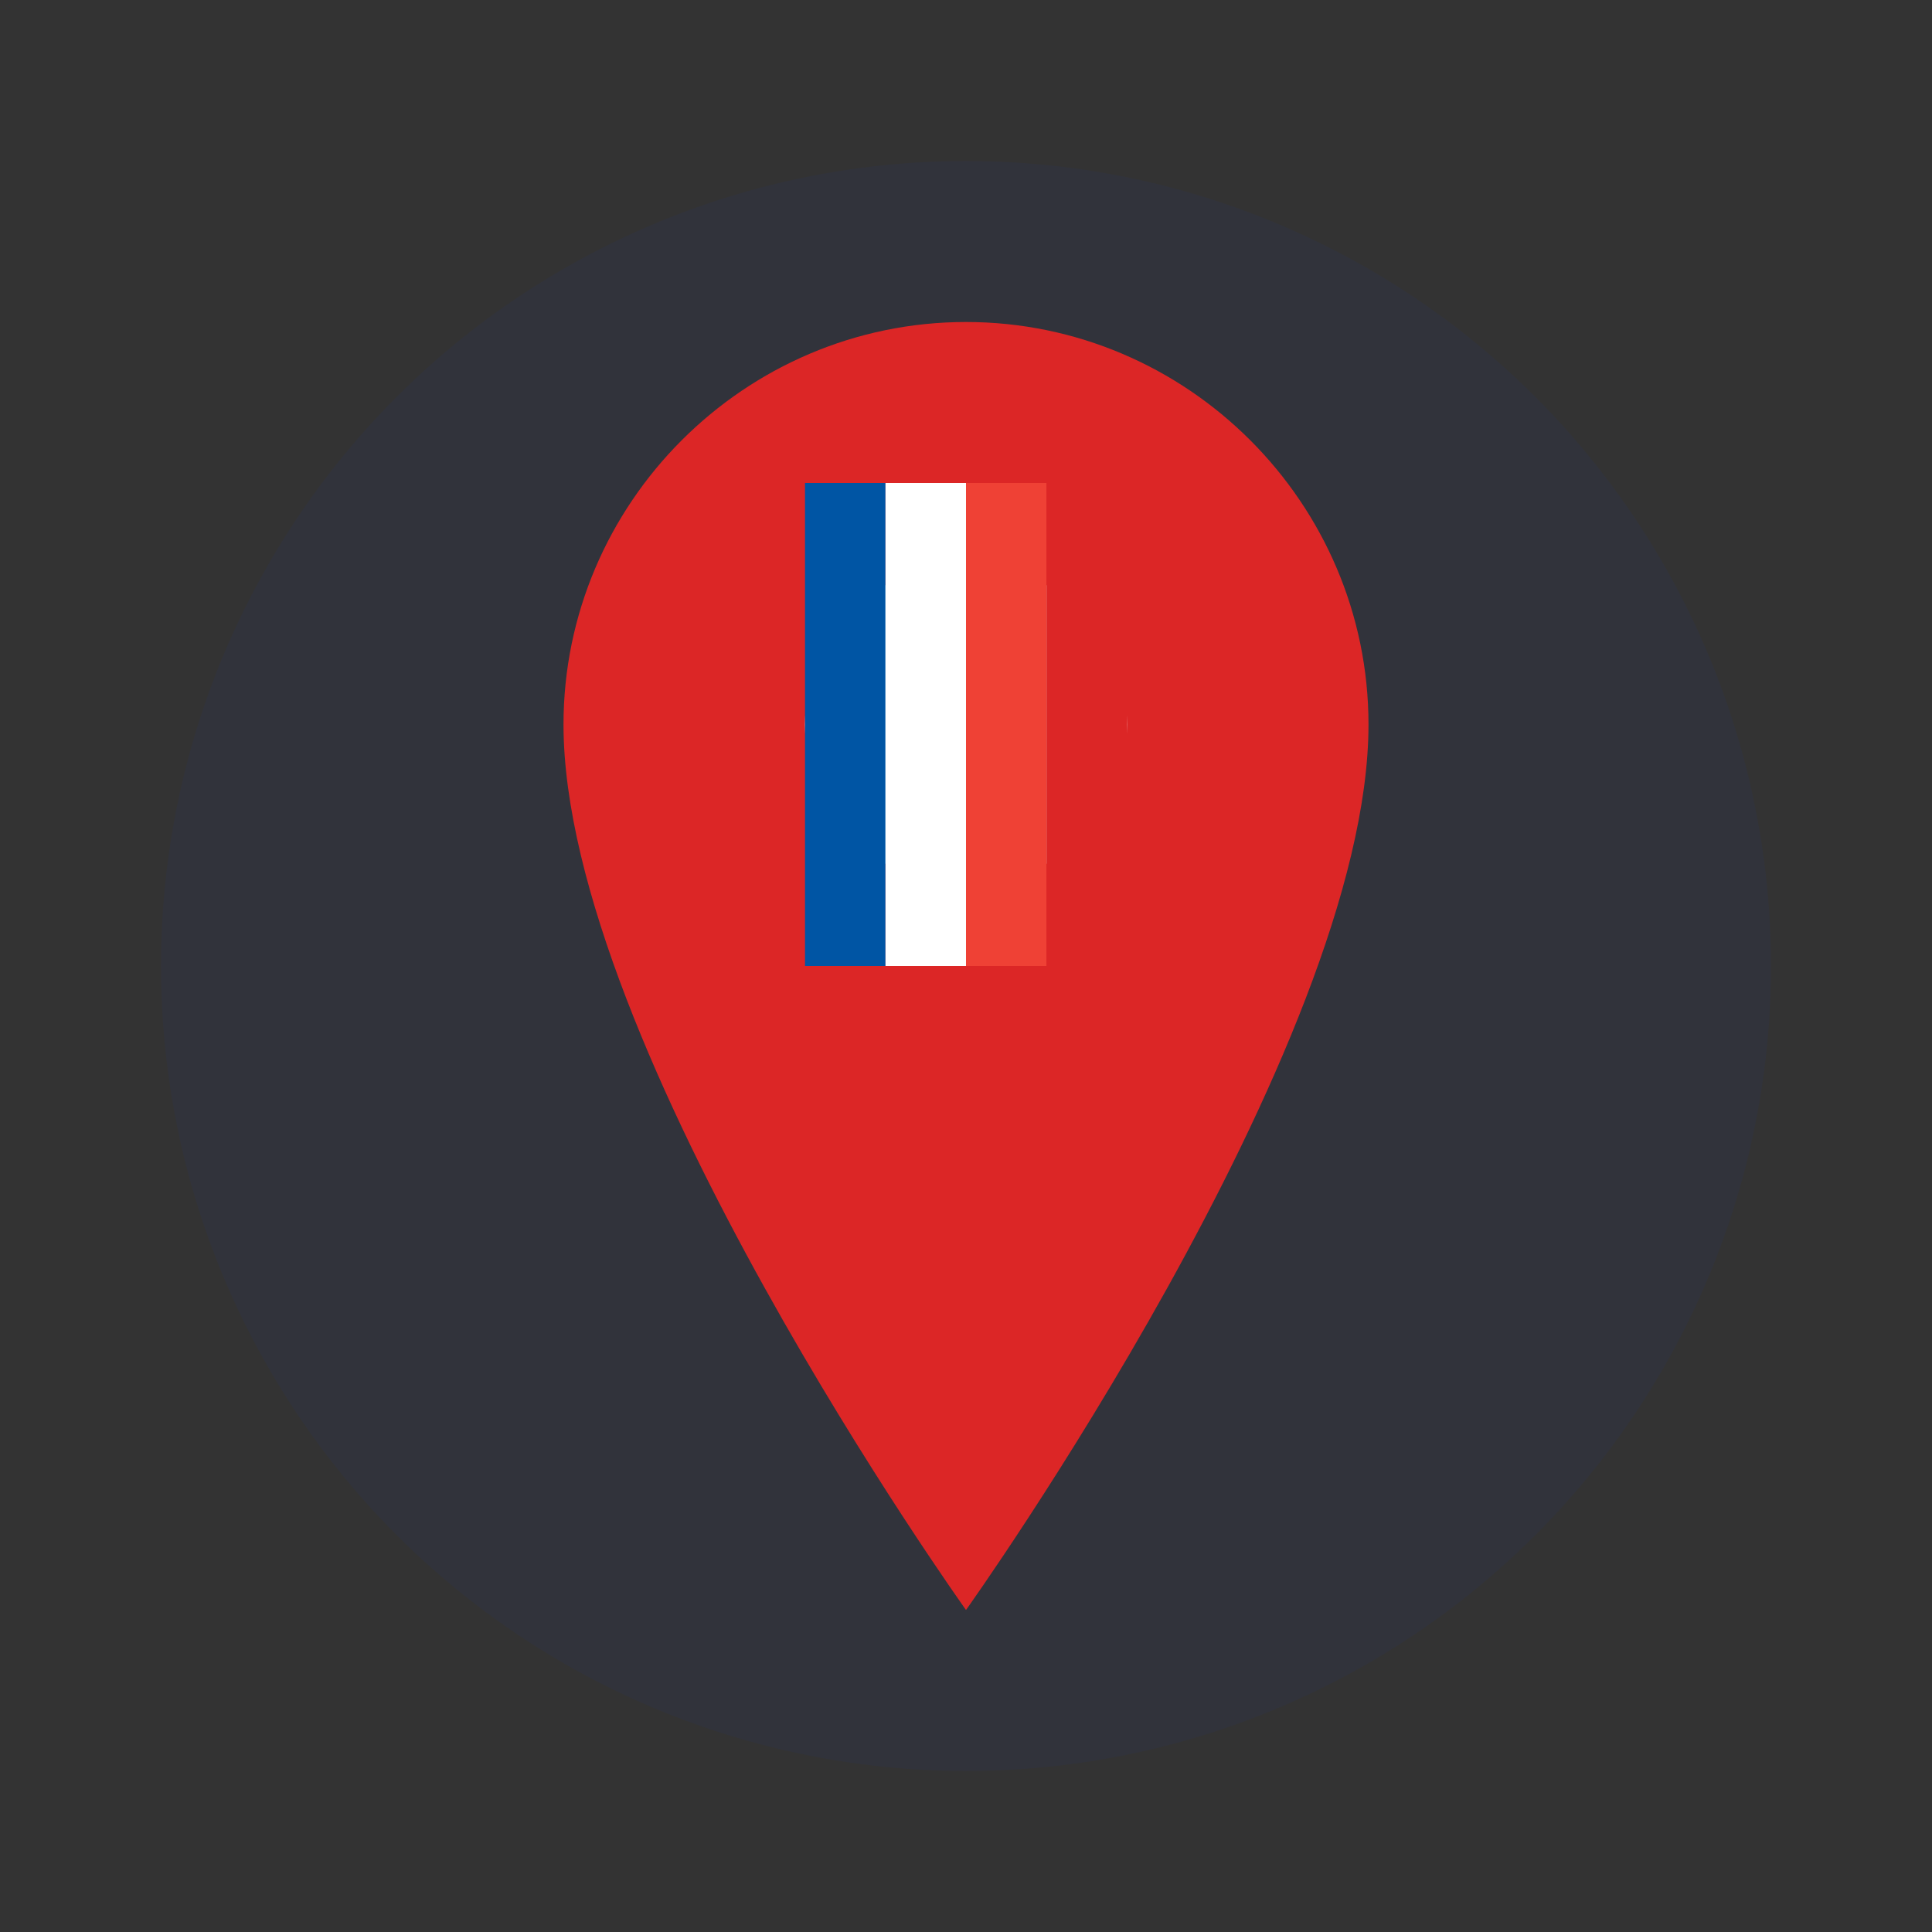
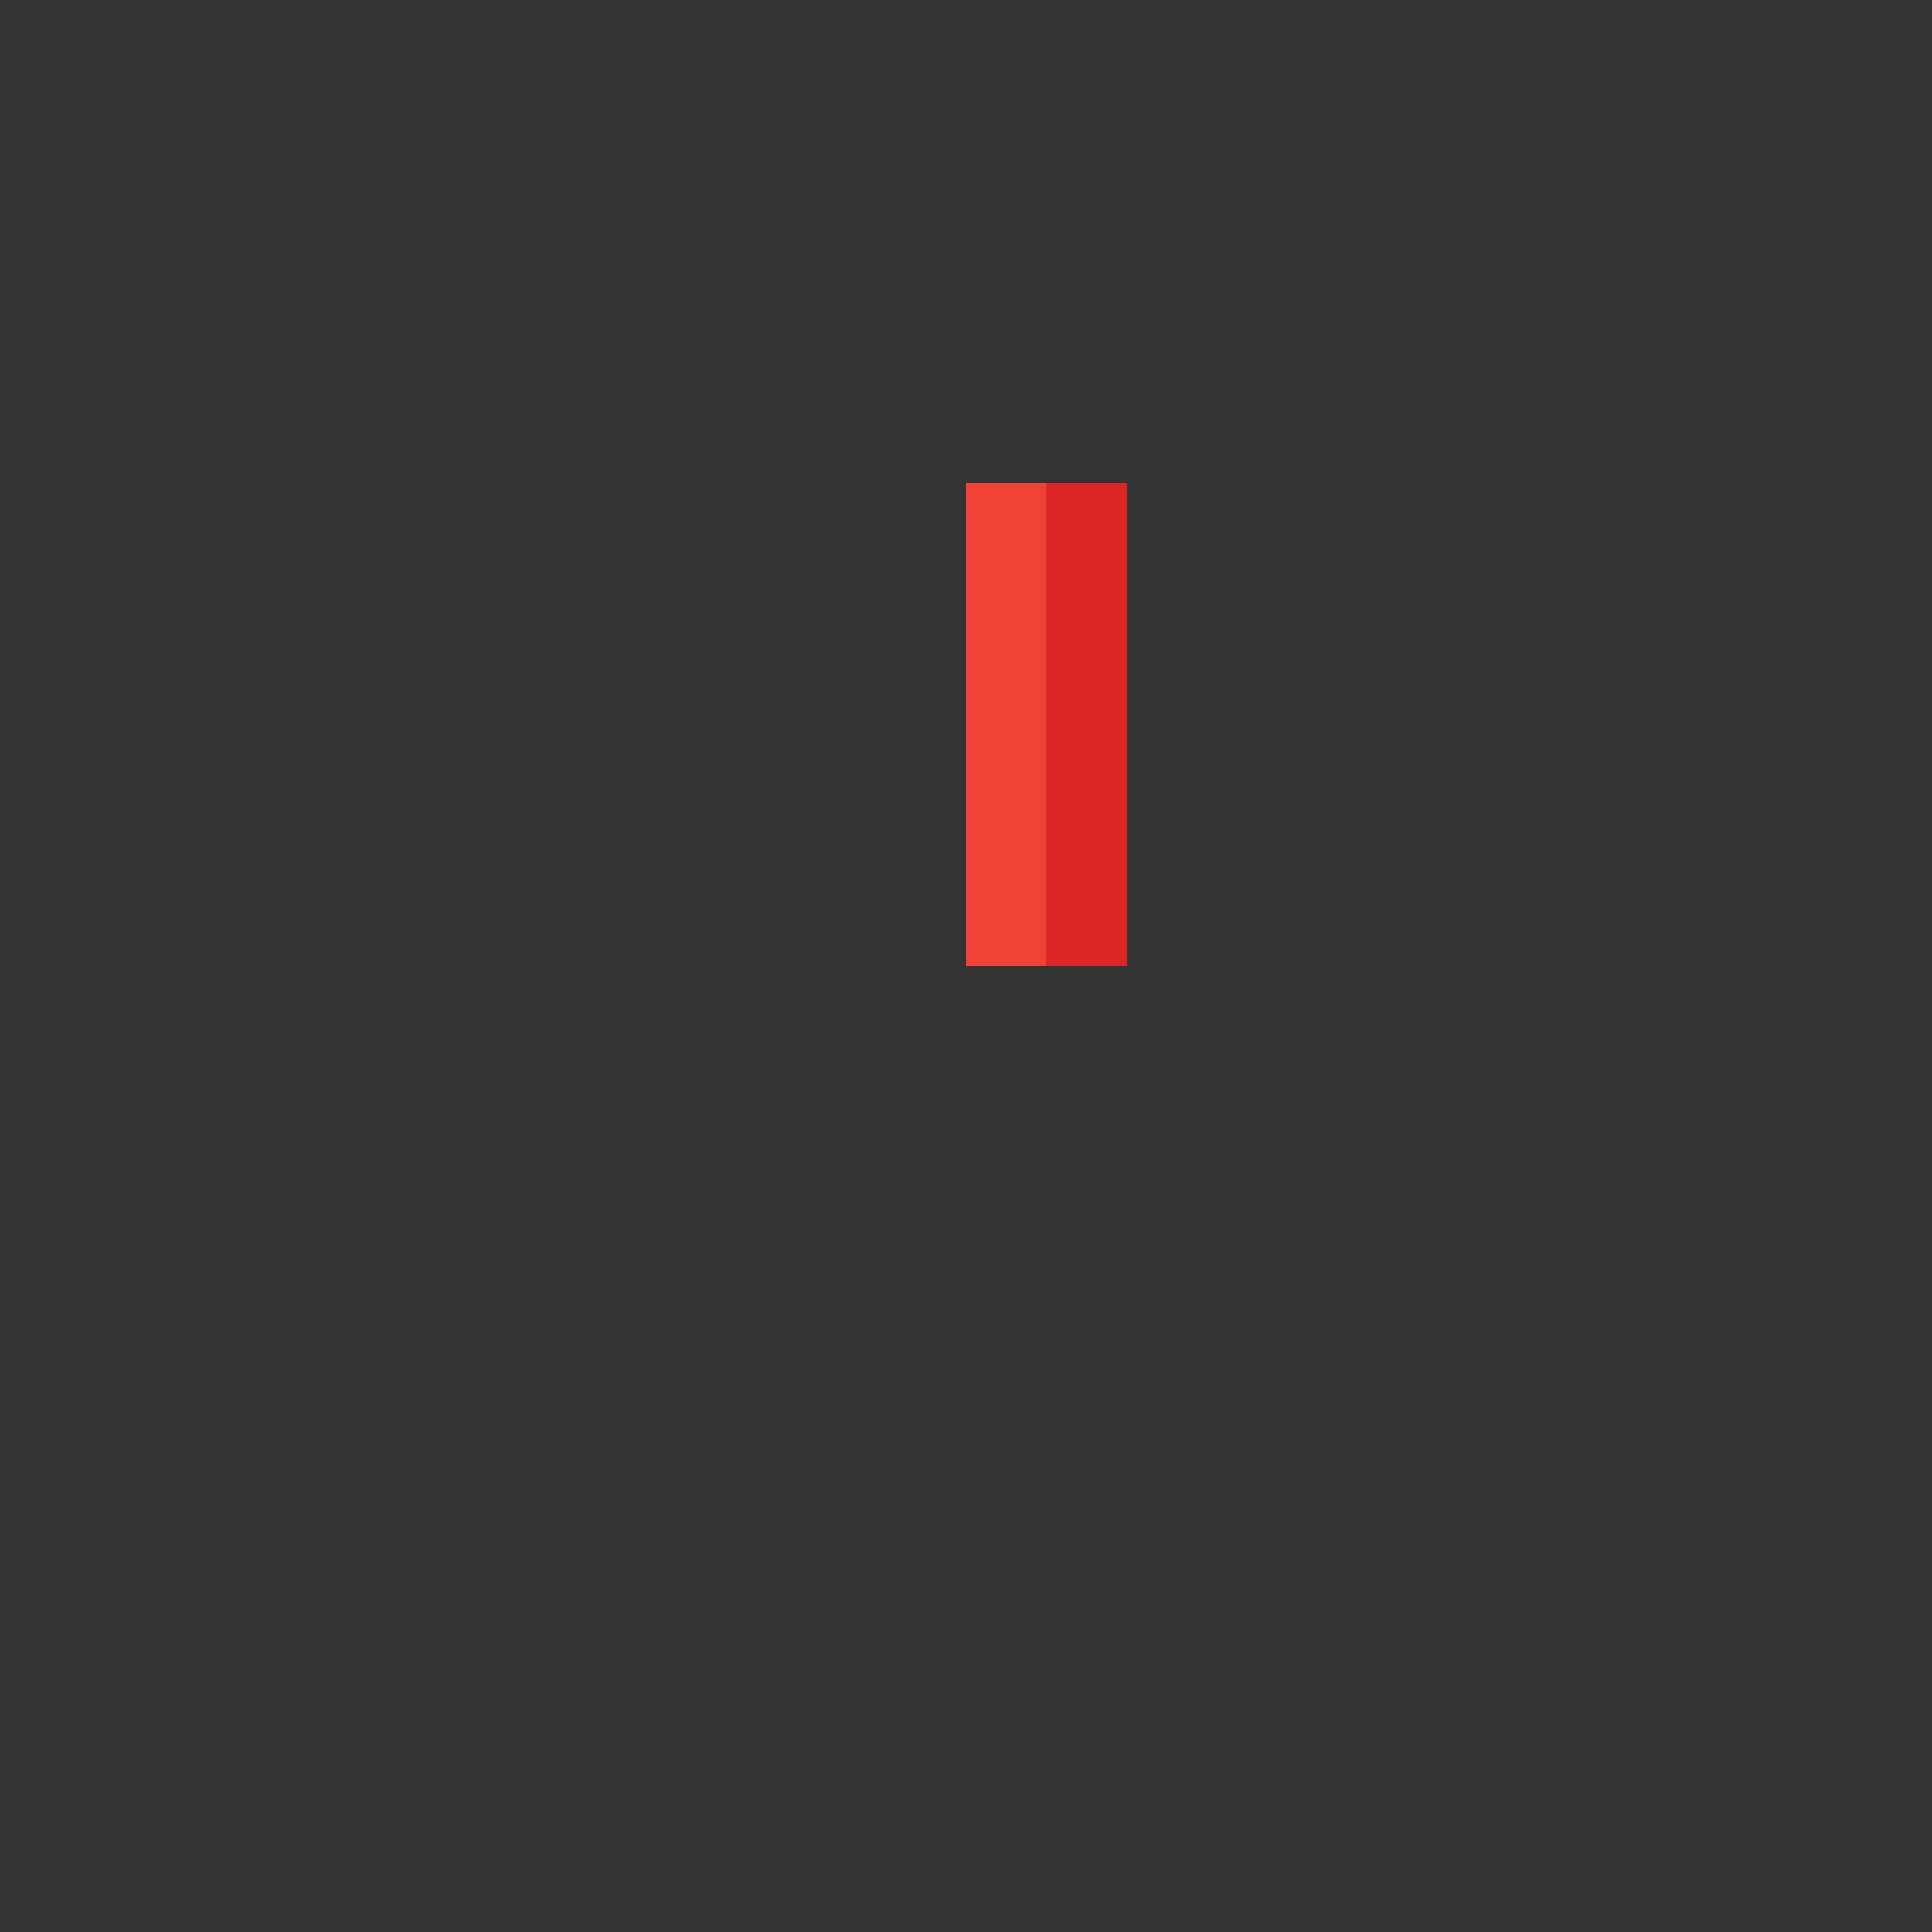
<svg xmlns="http://www.w3.org/2000/svg" viewBox="0 0 48 48" fill="none">
  <rect x="0" y="0" width="48" height="48" fill="#333333" stroke="none" />
-   <circle cx="24" cy="24" r="20" fill="#1e3a8a" opacity="0.1" />
-   <path d="M24 8 C18.5 8 14 12.5 14 18 C14 26 24 40 24 40 C24 40 34 26 34 18 C34 12.5 29.5 8 24 8 Z" fill="#dc2626" />
-   <circle cx="24" cy="18" r="4" fill="white" />
-   <rect x="20" y="12" width="2" height="12" fill="#0055a4" />
-   <rect x="22" y="12" width="2" height="12" fill="white" />
  <rect x="24" y="12" width="2" height="12" fill="#ef4135" />
  <rect x="26" y="12" width="2" height="12" fill="#dc2626" />
</svg>